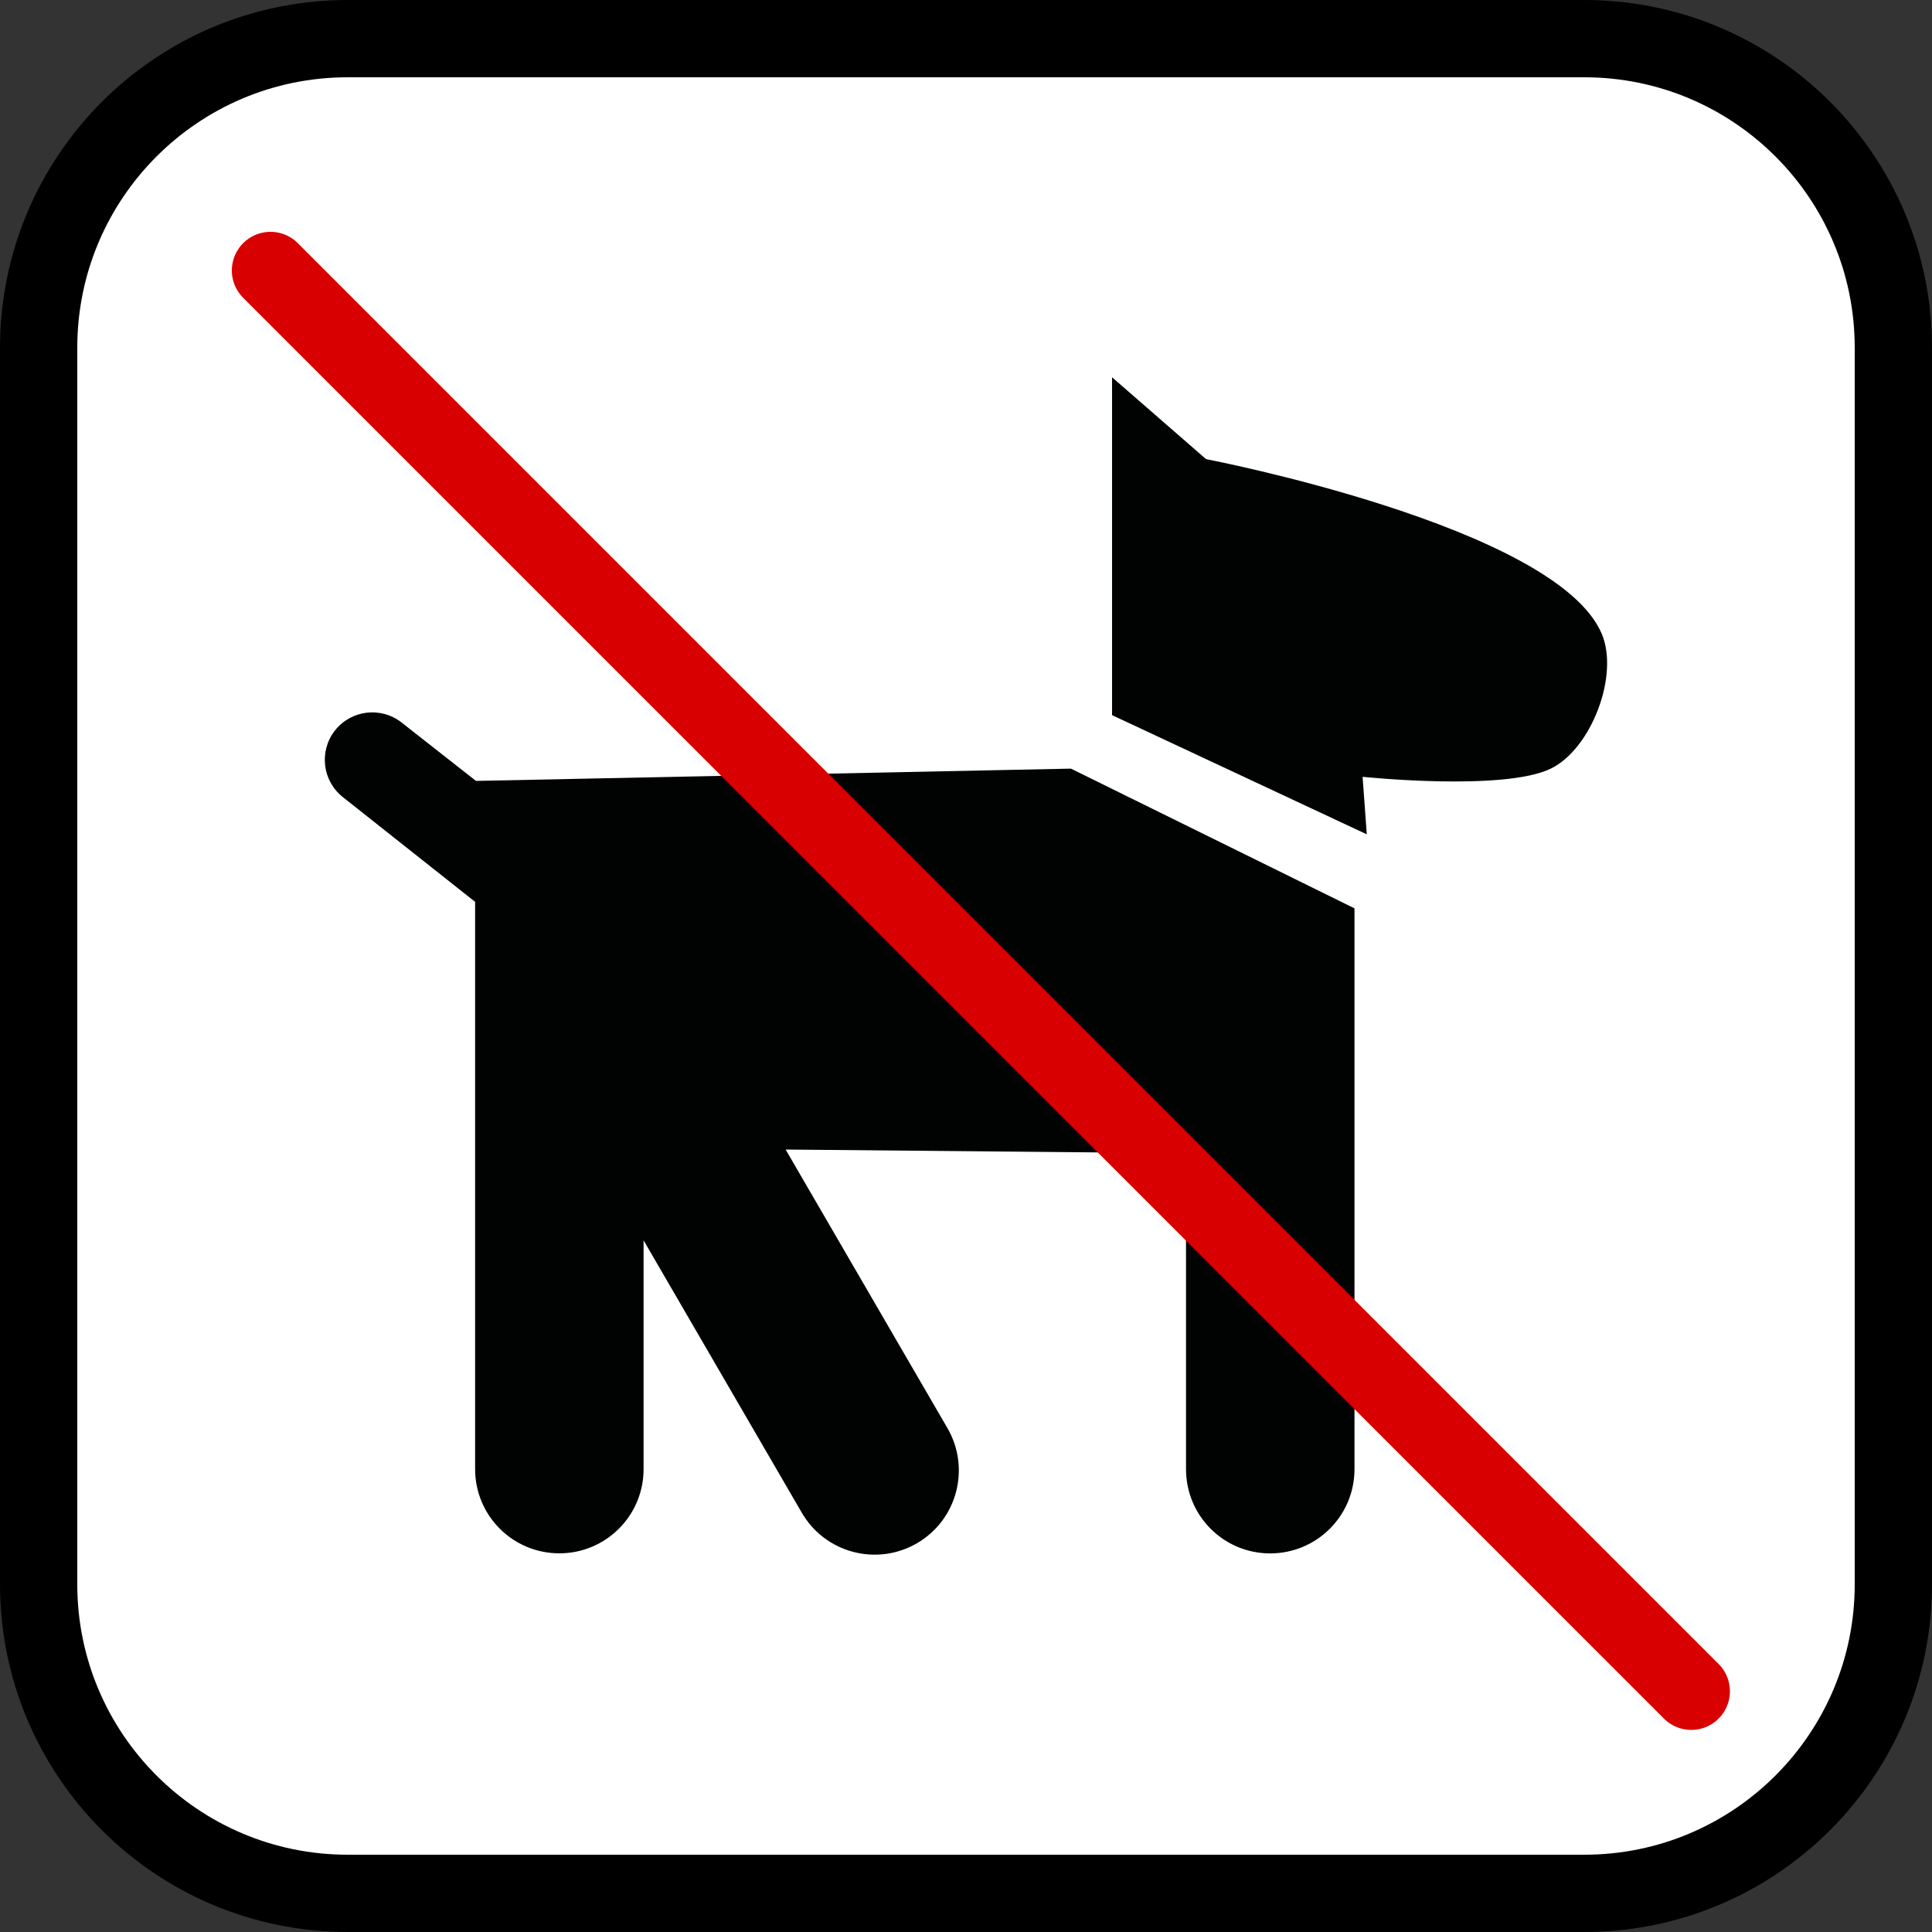
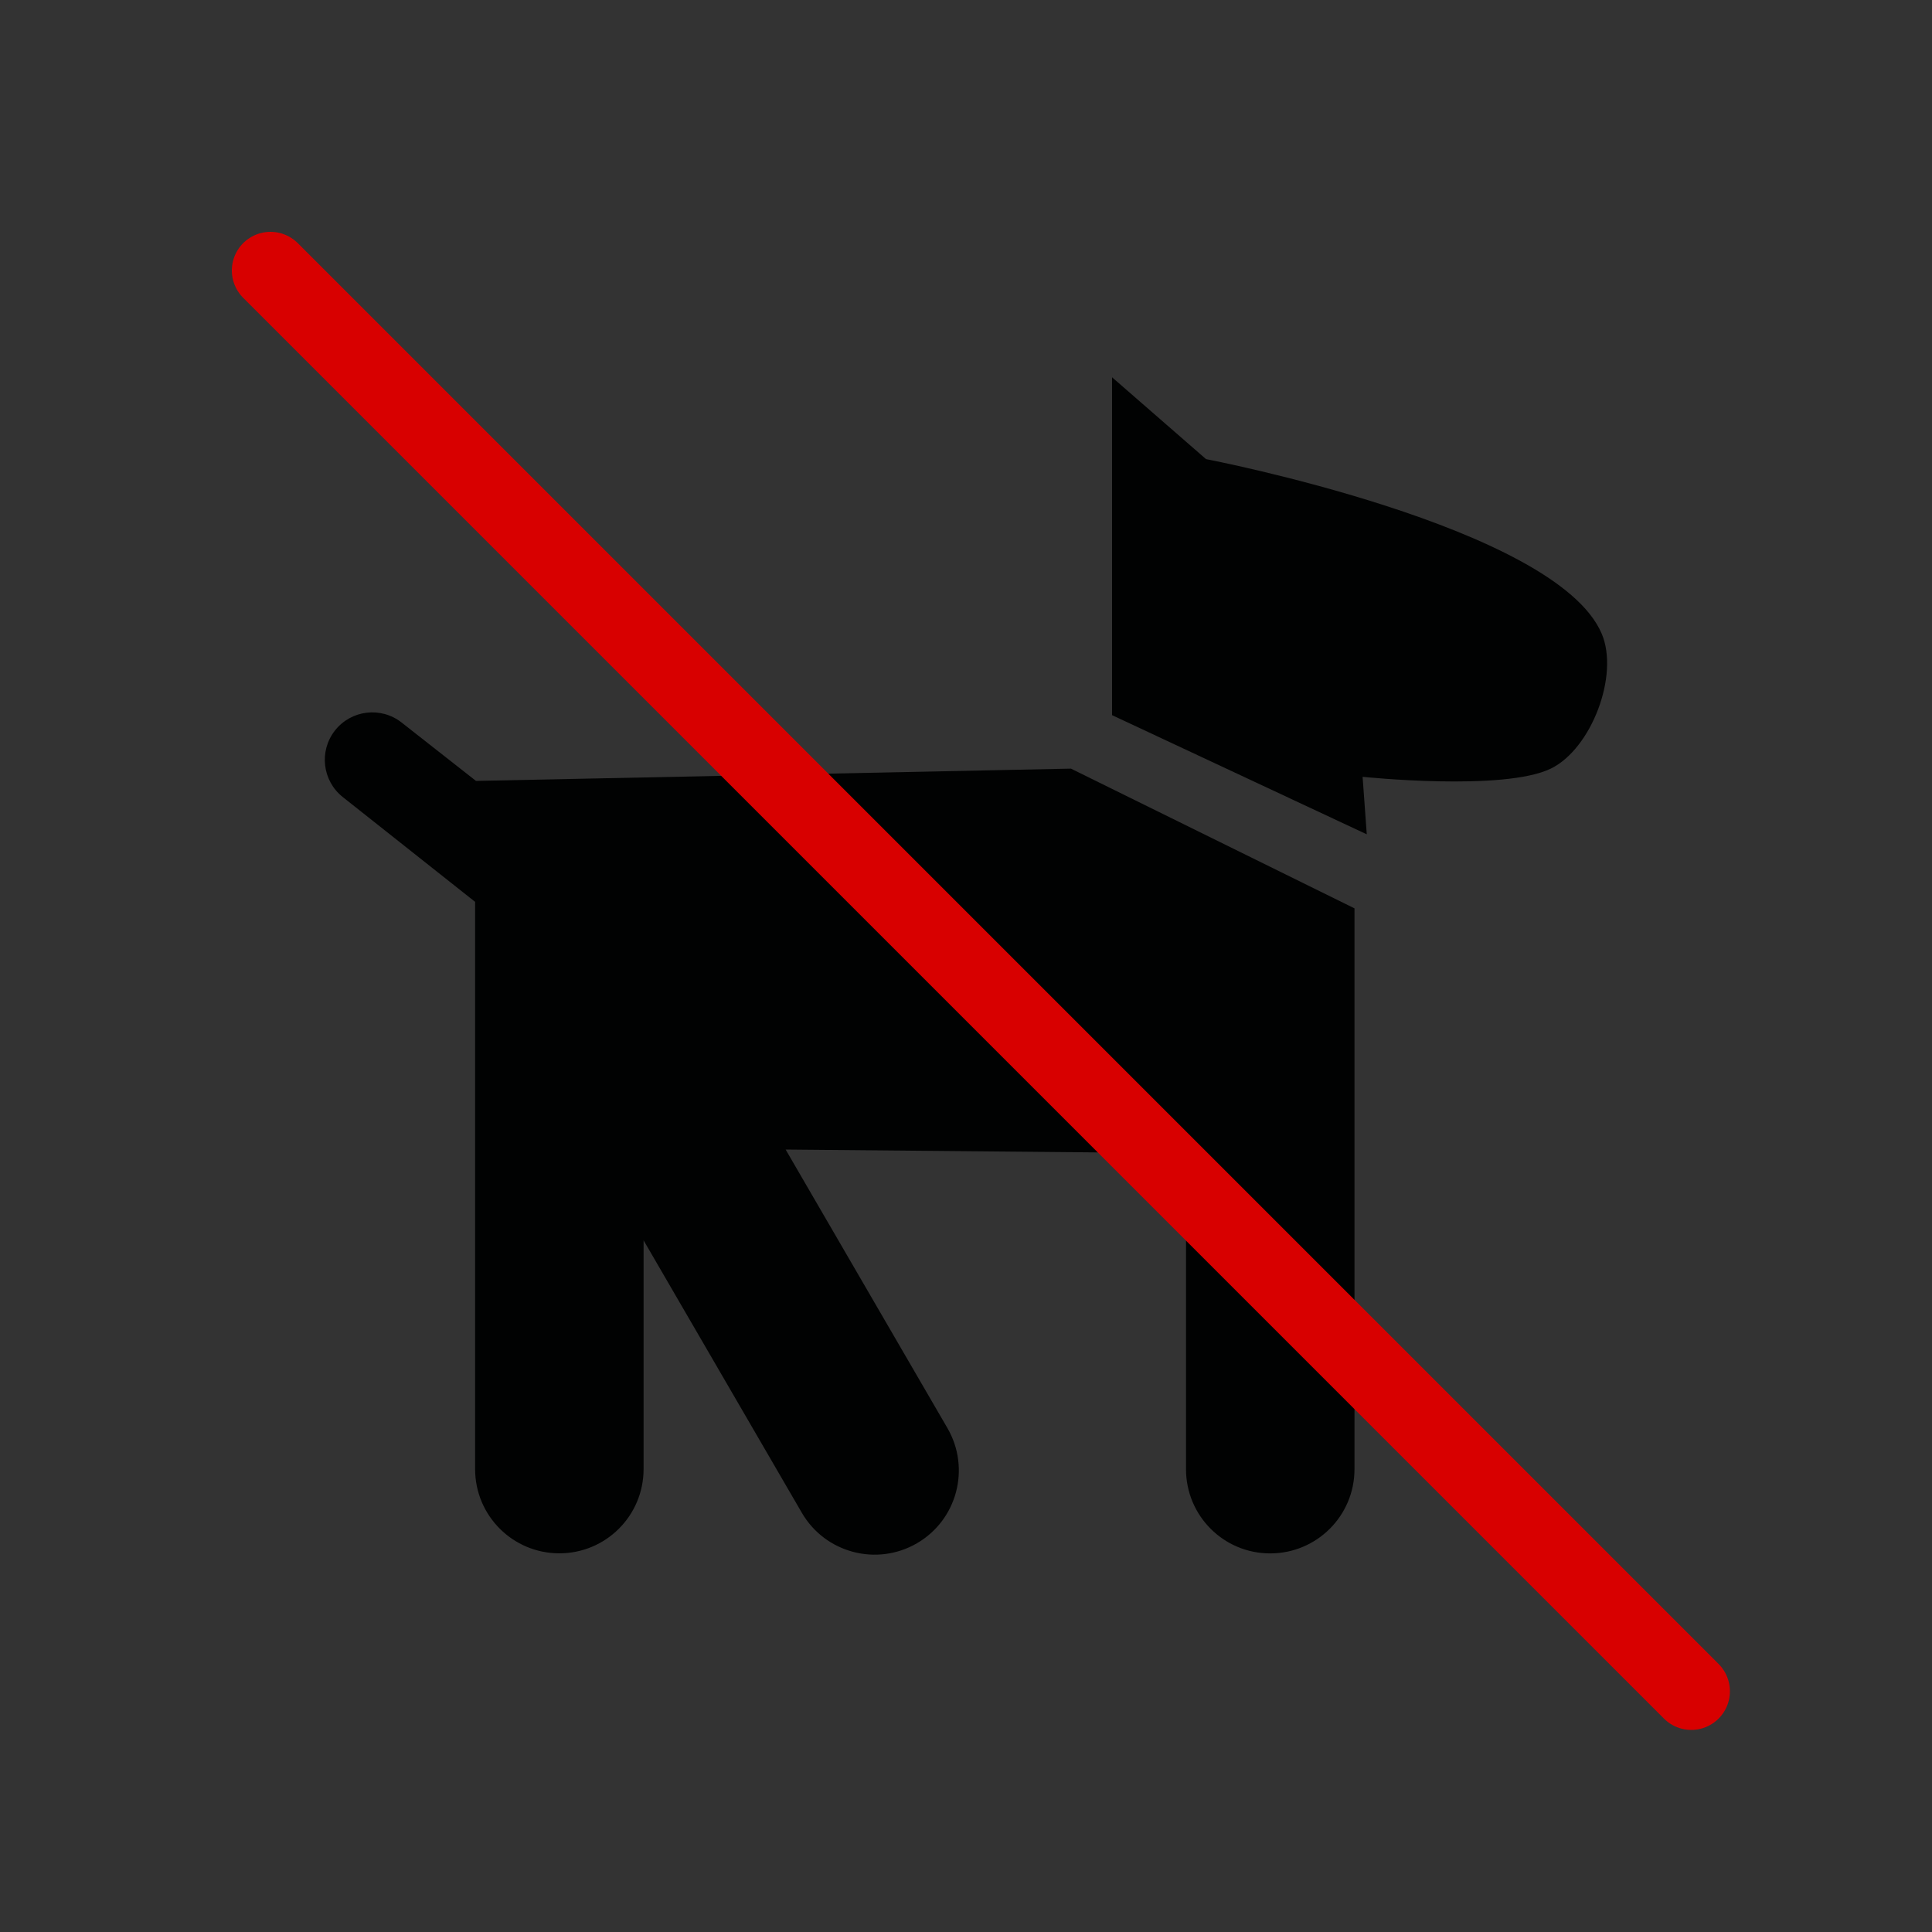
<svg xmlns="http://www.w3.org/2000/svg" version="1.1" x="0px" y="0px" width="25px" height="25px" viewBox="0 0 25 25" enable-background="new 0 0 25 25" xml:space="preserve">
  <rect x="0" y="0" width="25" height="25" fill="#333333" stroke="none" />
  <g id="border">
-     <path fill="#FFFFFF" stroke="#000000" stroke-miterlimit="10" d="M24.5,20.5c0,2.209-1.791,4-4,4h-16c-2.209,0-4-1.791-4-4v-16   c0-2.209,1.791-4,4-4h16c2.209,0,4,1.791,4,4V20.5z" />
-   </g>
+     </g>
  <g id="No-Dogs">
    <g display="inline">
      <path fill-rule="evenodd" clip-rule="evenodd" fill="#010202" d="M20.069,9.945c-0.609,0.298-2.437,0.107-2.437,0.107l0.054,0.744    l-3.296-1.542V4.882l1.216,1.059c0,0,4.528,0.868,5.12,2.259C20.955,8.737,20.593,9.688,20.069,9.945z" />
      <path fill-rule="evenodd" clip-rule="evenodd" fill="#010202" d="M4.334,9.453C4.544,9.186,4.93,9.14,5.196,9.349l0.963,0.756    l7.699-0.159l3.669,1.808v2.313v0.877v4.067c0,0.603-0.488,1.09-1.091,1.09c-0.602,0-1.089-0.487-1.089-1.09v-4.088l-5.181-0.048    l2.094,3.605c0.302,0.521,0.125,1.188-0.395,1.49c-0.521,0.302-1.188,0.125-1.49-0.396l-2.047-3.524v2.96    c0,0.603-0.488,1.09-1.09,1.09c-0.602,0-1.09-0.487-1.09-1.09v-4.174v-0.771V11.67l-1.711-1.355    C4.171,10.105,4.125,9.72,4.334,9.453z" />
    </g>
    <line display="inline" fill="none" stroke="#D80000" stroke-linecap="round" stroke-miterlimit="10" x1="3.5" y1="3.5" x2="21.885" y2="21.885" />
  </g>
</svg>